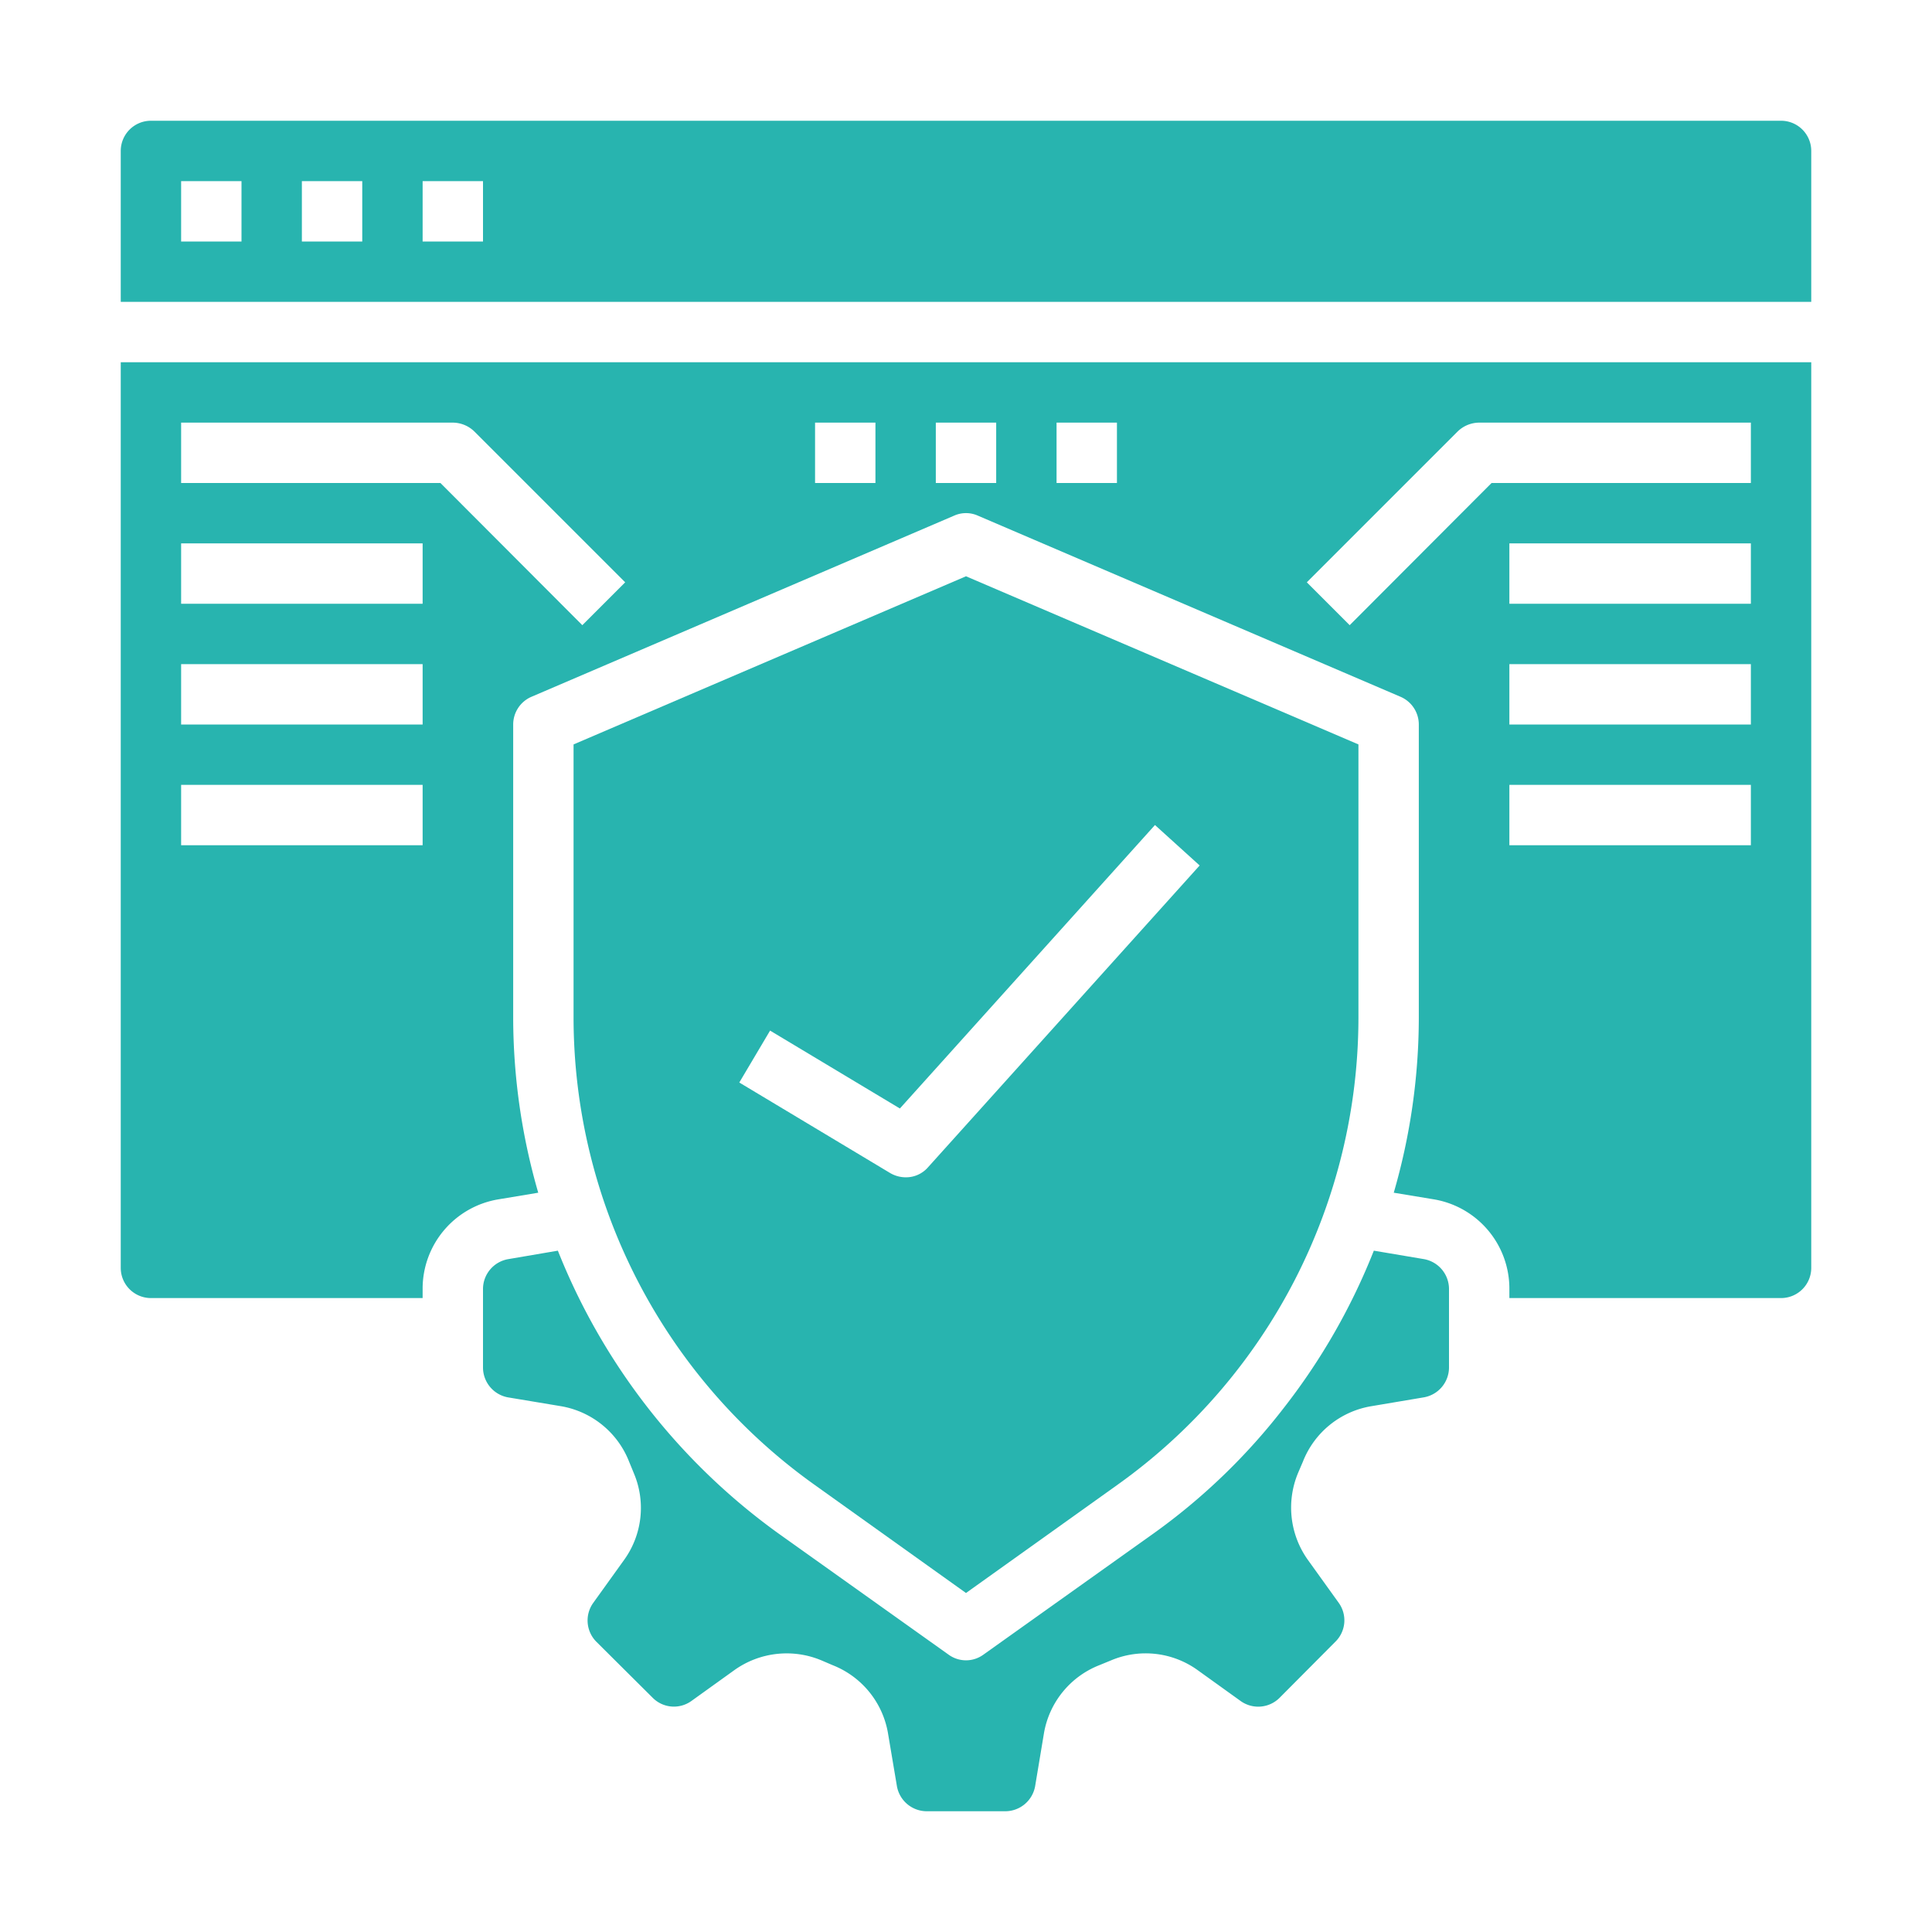
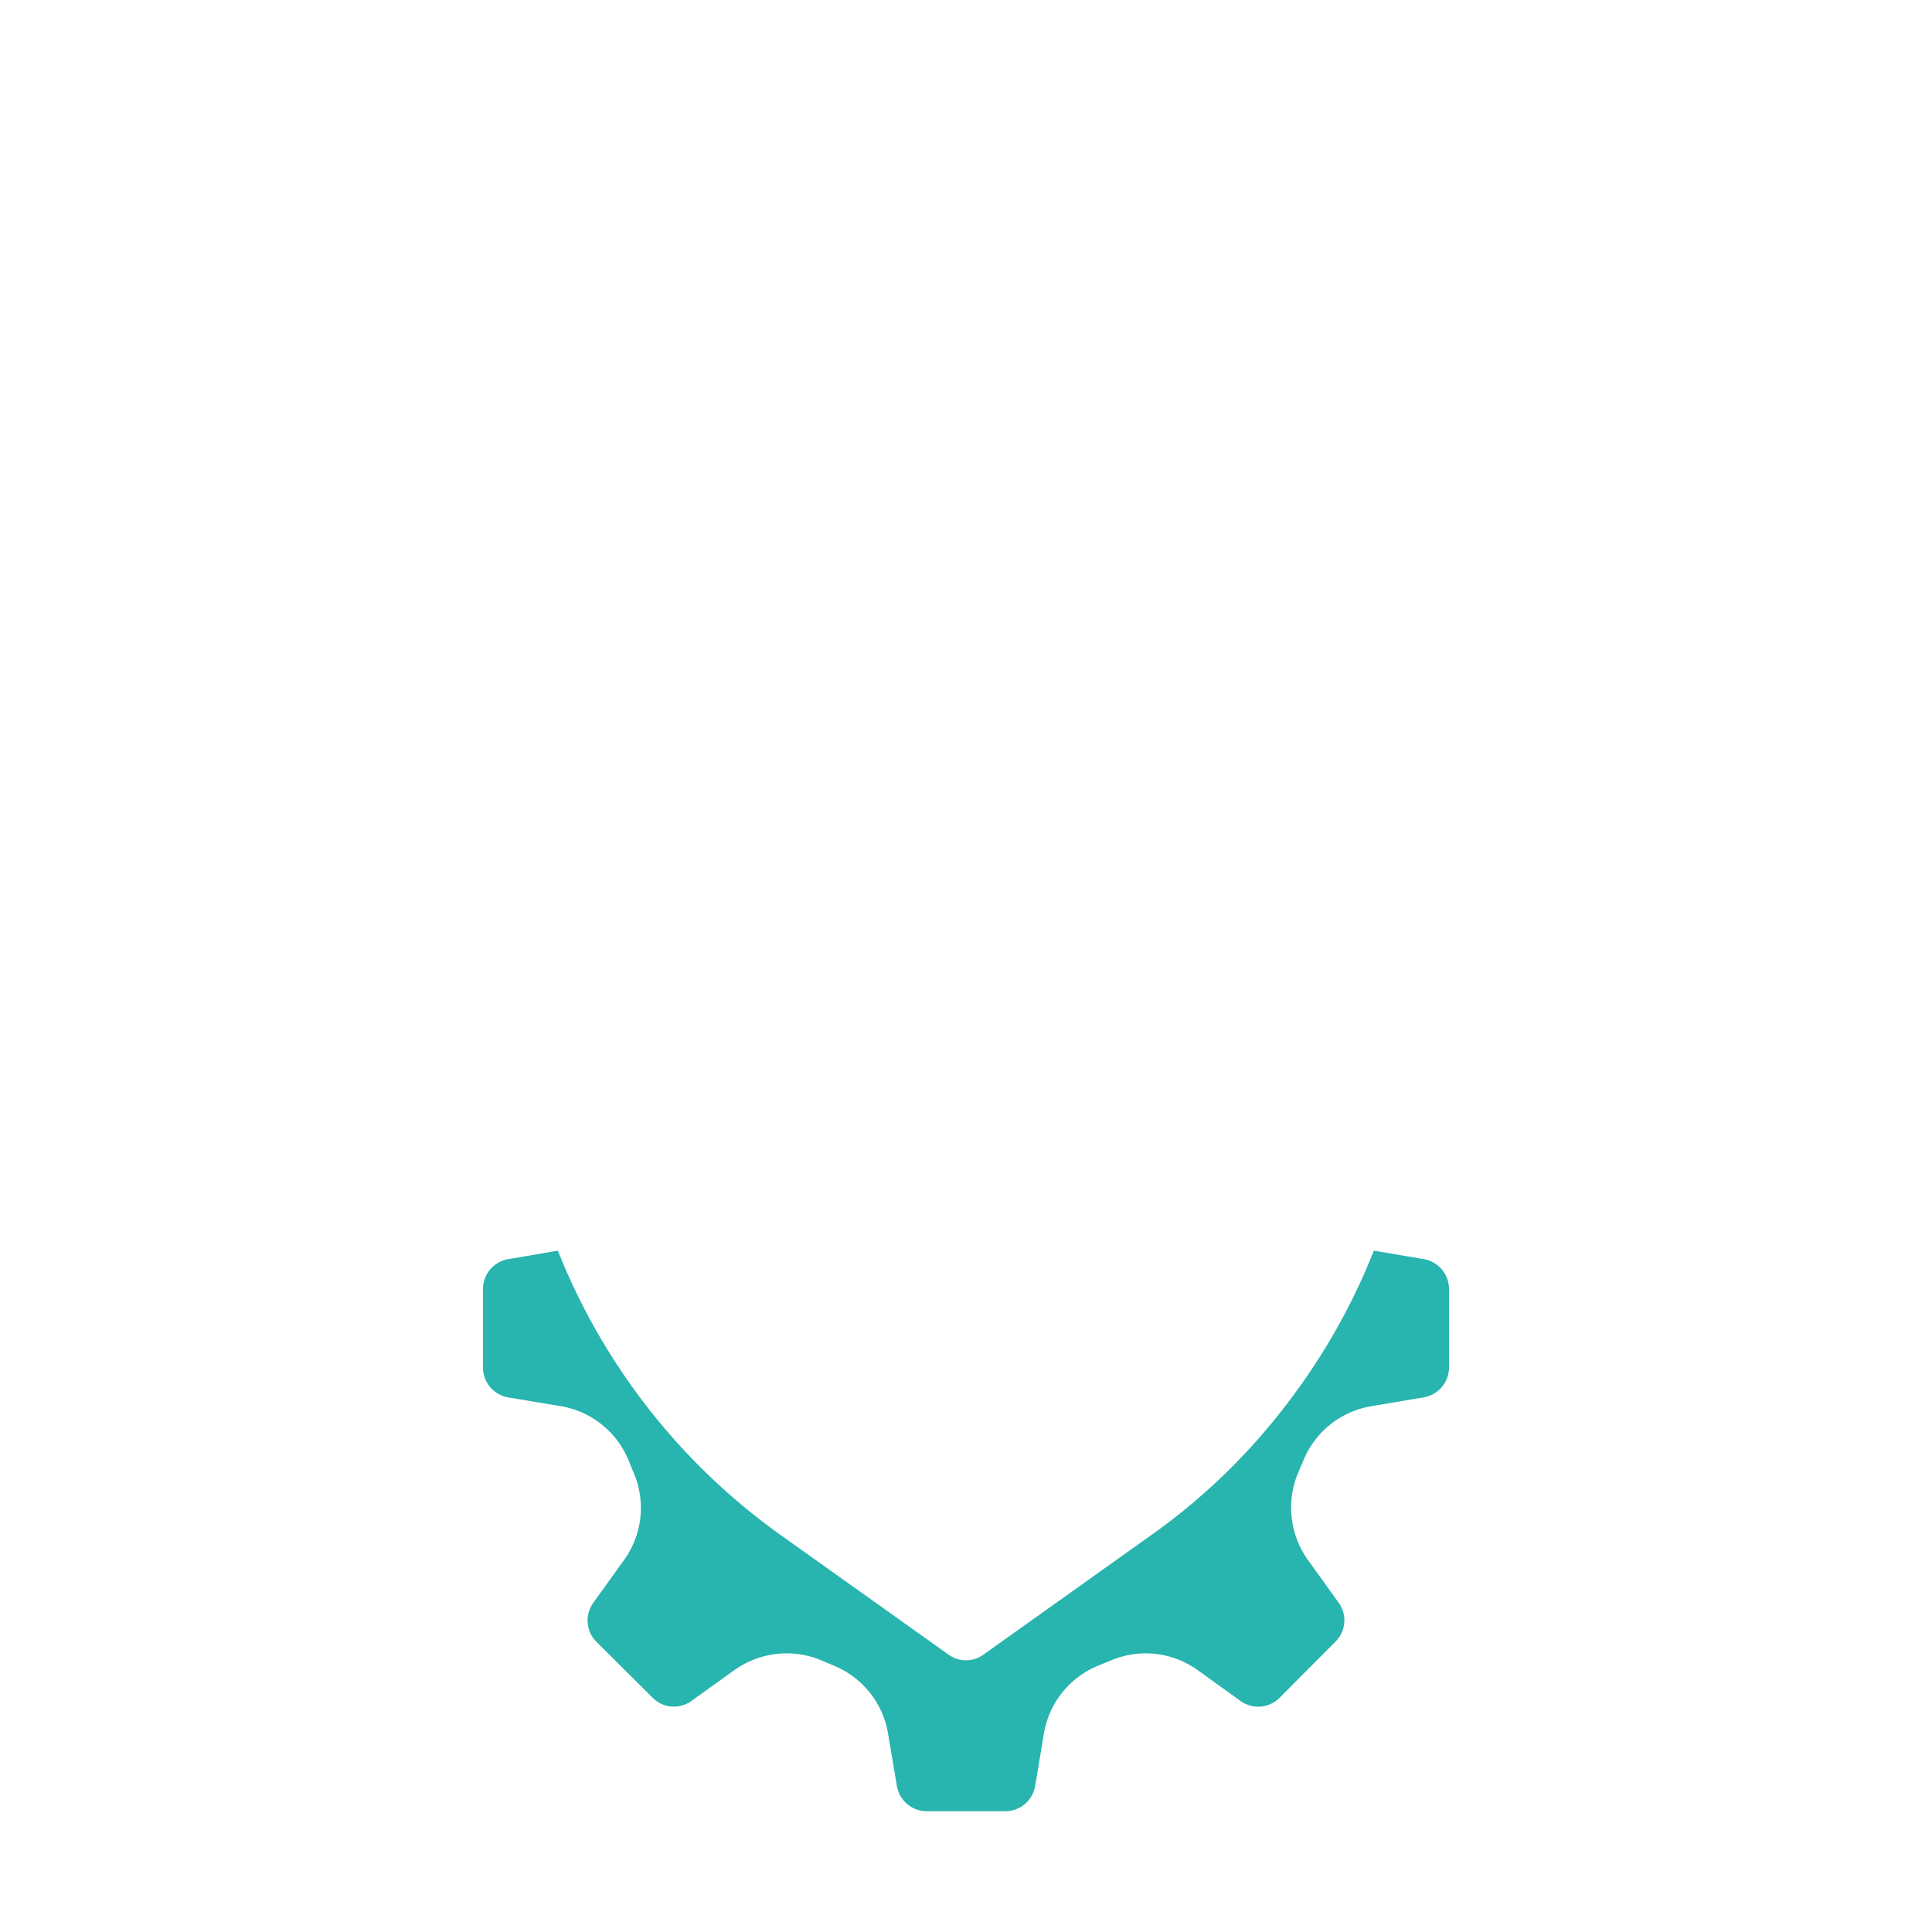
<svg xmlns="http://www.w3.org/2000/svg" fill="#28b4af" viewBox="0 0 64 64" width="512" height="512">
  <g id="website_security" data-name="website security">
    <path d="M47.17,41.71l-1.66-.28a20.992,20.992,0,0,1-2.96,5.18,20.554,20.554,0,0,1-4.34,4.19l-5.63,4.01a.98.98,0,0,1-1.16,0L25.79,50.8a21.175,21.175,0,0,1-7.31-9.37l-1.64.28a1.006,1.006,0,0,0-.84.98v2.62a1.007,1.007,0,0,0,.83.98l1.74.29a2.958,2.958,0,0,1,2.27,1.84l.16.39a2.943,2.943,0,0,1-.33,2.87L19.65,53.1a1,1,0,0,0,.11,1.29l1.85,1.84a.992.992,0,0,0,1.29.12l1.42-1.02a2.982,2.982,0,0,1,2.91-.32l.35.15a2.957,2.957,0,0,1,1.84,2.28l.29,1.72a1.006,1.006,0,0,0,.98.84h2.62a1.007,1.007,0,0,0,.98-.83l.29-1.74a2.958,2.958,0,0,1,1.84-2.27l.39-.16a2.945,2.945,0,0,1,2.87.33l1.42,1.02a1,1,0,0,0,1.29-.11l1.84-1.85a.992.992,0,0,0,.12-1.29l-1.02-1.42a2.98,2.98,0,0,1-.32-2.91l.15-.35a2.957,2.957,0,0,1,2.28-1.84l1.72-.29a1.006,1.006,0,0,0,.84-.98V42.69A1.007,1.007,0,0,0,47.17,41.71Z" />
-     <path d="M26.96,49.17,32,52.77l5.04-3.6A19.023,19.023,0,0,0,45,33.71V24.66L32,19.09,19,24.66v9.05A19.023,19.023,0,0,0,26.96,49.17ZM25.51,34.14l4.3,2.58,8.45-9.39,1.48,1.34-9,10A.966.966,0,0,1,30,39a1.03,1.03,0,0,1-.51-.14l-5-3Z" />
-     <path d="M4,42a1,1,0,0,0,1,1h9v-.31a3,3,0,0,1,2.51-2.96l1.32-.22a20.9,20.9,0,0,1-.83-5.8V24a1,1,0,0,1,.61-.92l14-6a.963.963,0,0,1,.78,0l14,6A1,1,0,0,1,47,24v9.71a20.9,20.9,0,0,1-.83,5.8l1.33.22A3,3,0,0,1,50,42.69V43h9a1,1,0,0,0,1-1V12H4ZM58,28H50V26h8Zm0-4H50V22h8Zm0-4H50V18h8Zm-9.71-5.71A1.033,1.033,0,0,1,49,14h9v2H49.41l-4.7,4.71-1.42-1.42ZM35,14h2v2H35Zm-4,0h2v2H31Zm-4,0h2v2H27ZM6,14h9a1.033,1.033,0,0,1,.71.29l5,5-1.42,1.42L14.59,16H6Zm0,4h8v2H6Zm0,4h8v2H6Zm0,4h8v2H6Z" />
-     <path d="M59,4H5A1,1,0,0,0,4,5v5H60V5A1,1,0,0,0,59,4ZM8,8H6V6H8Zm4,0H10V6h2Zm4,0H14V6h2Z" />
  </g>
</svg>